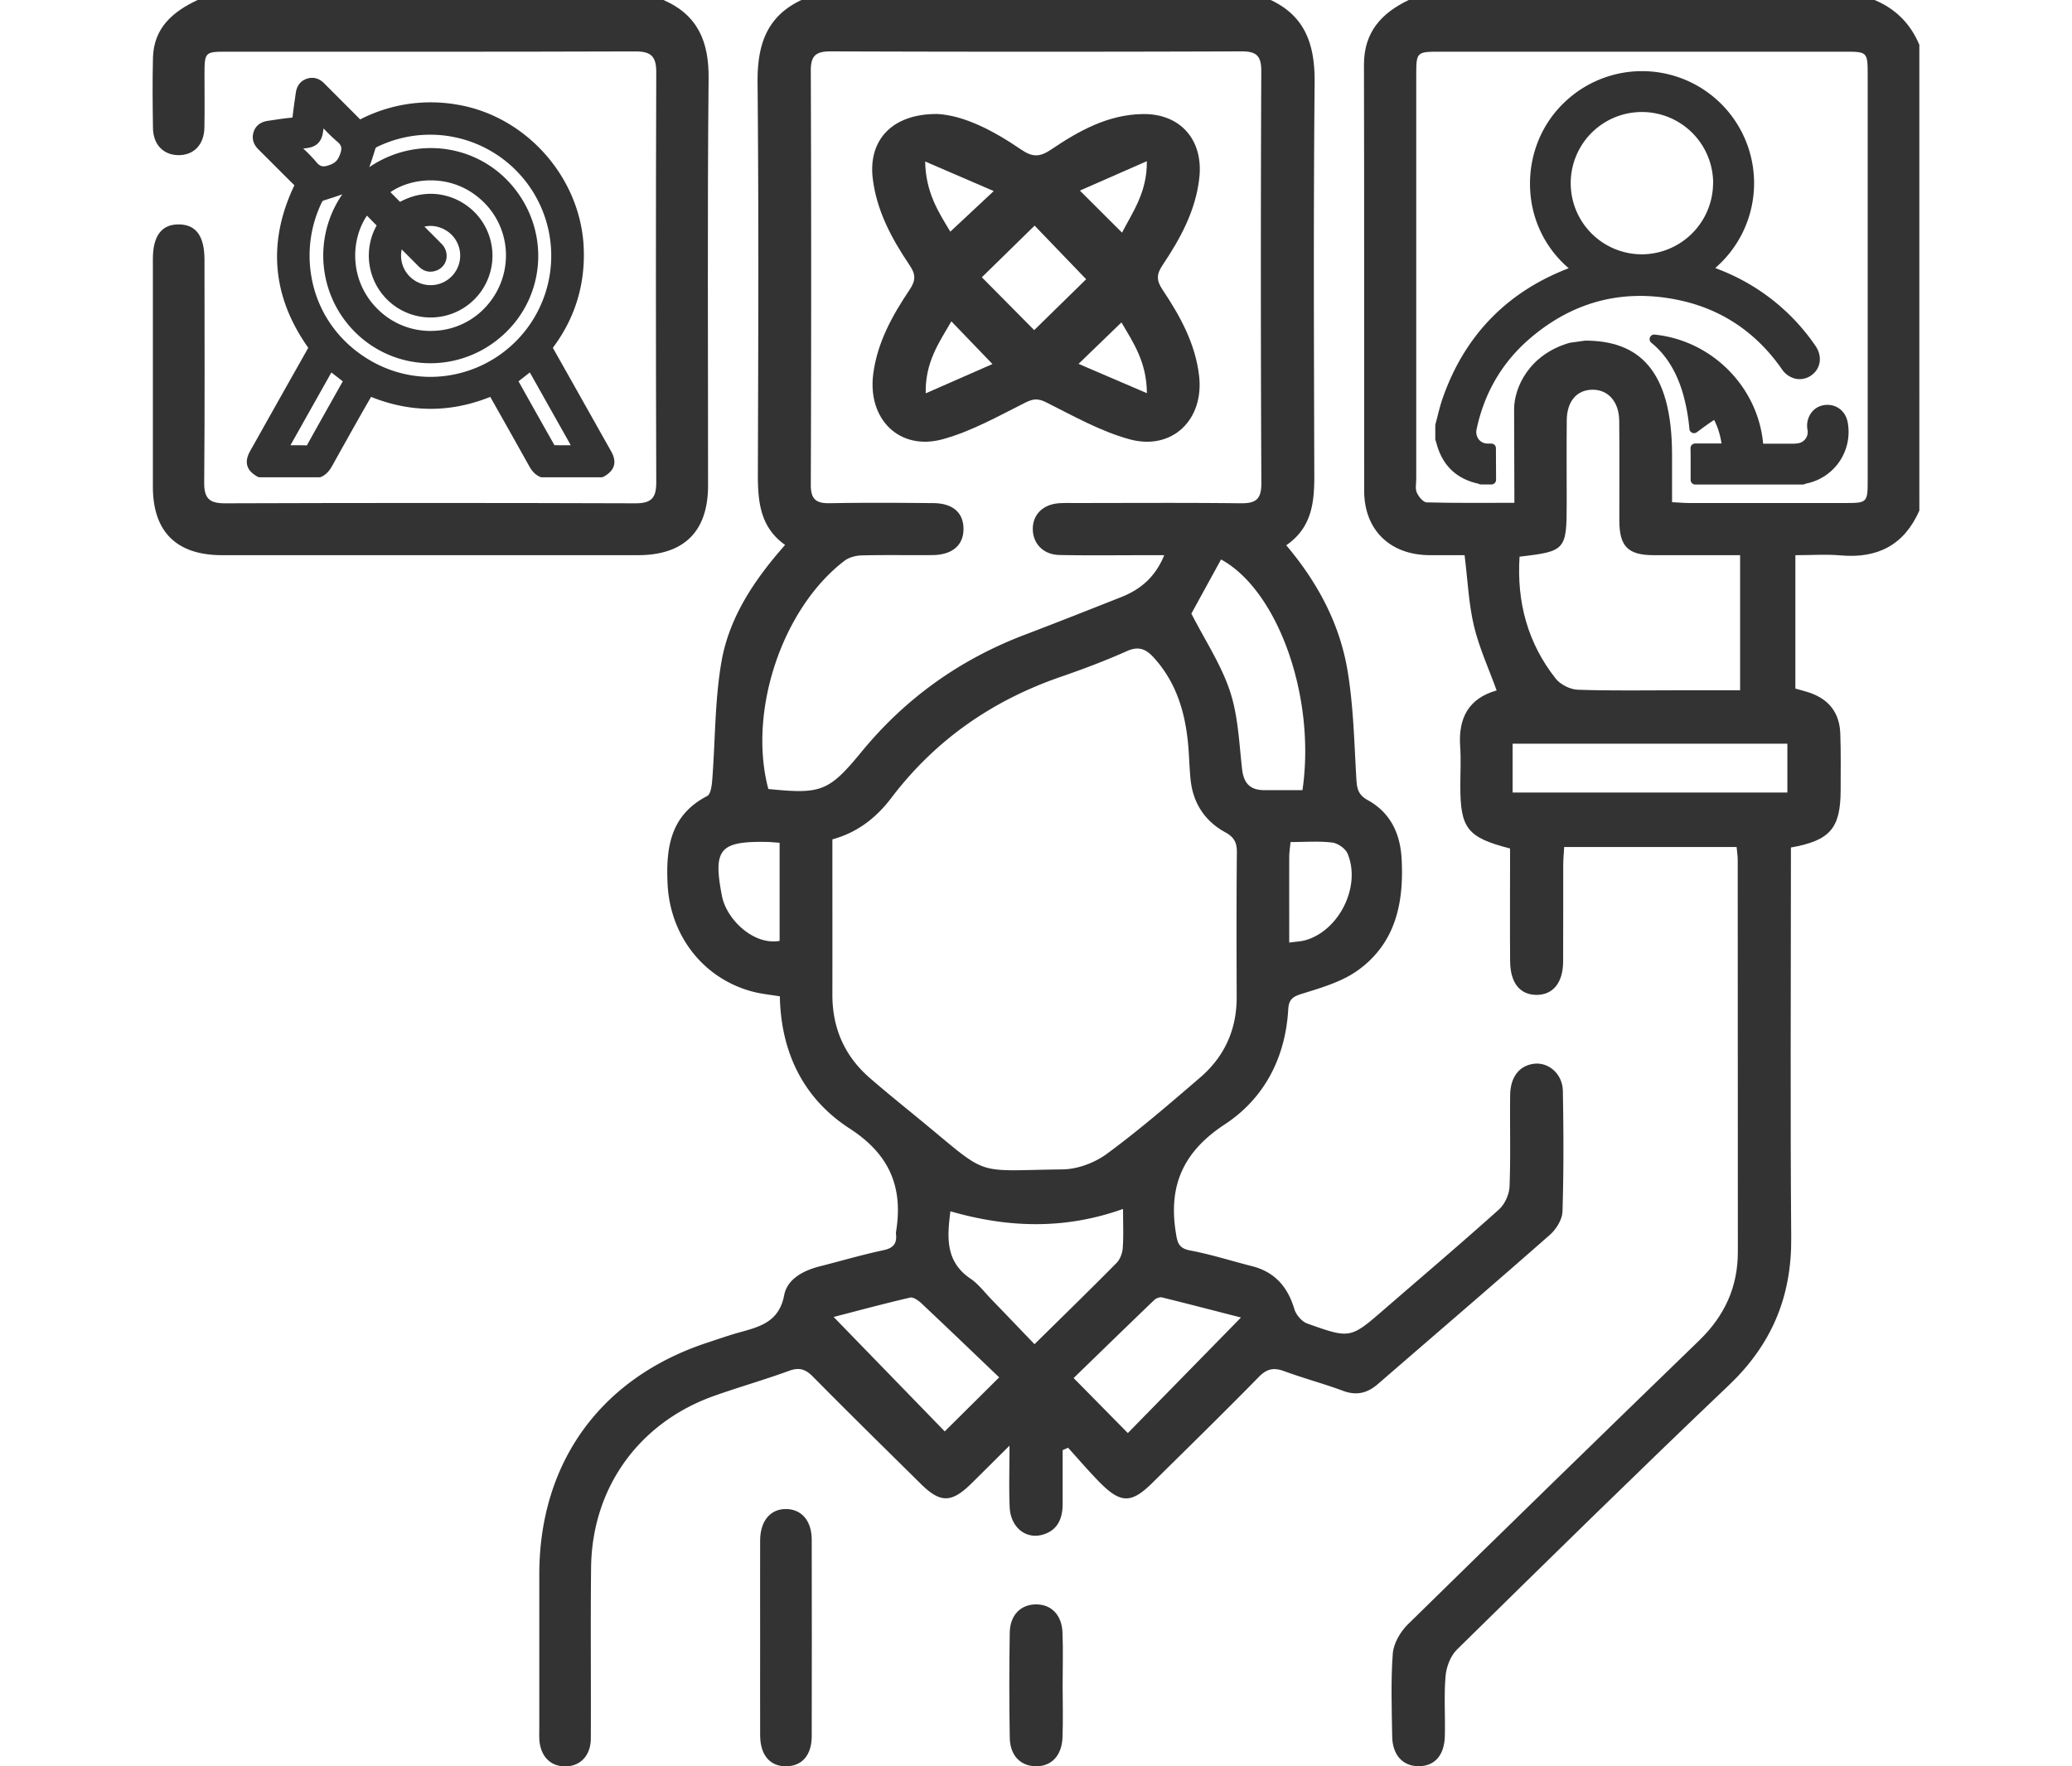
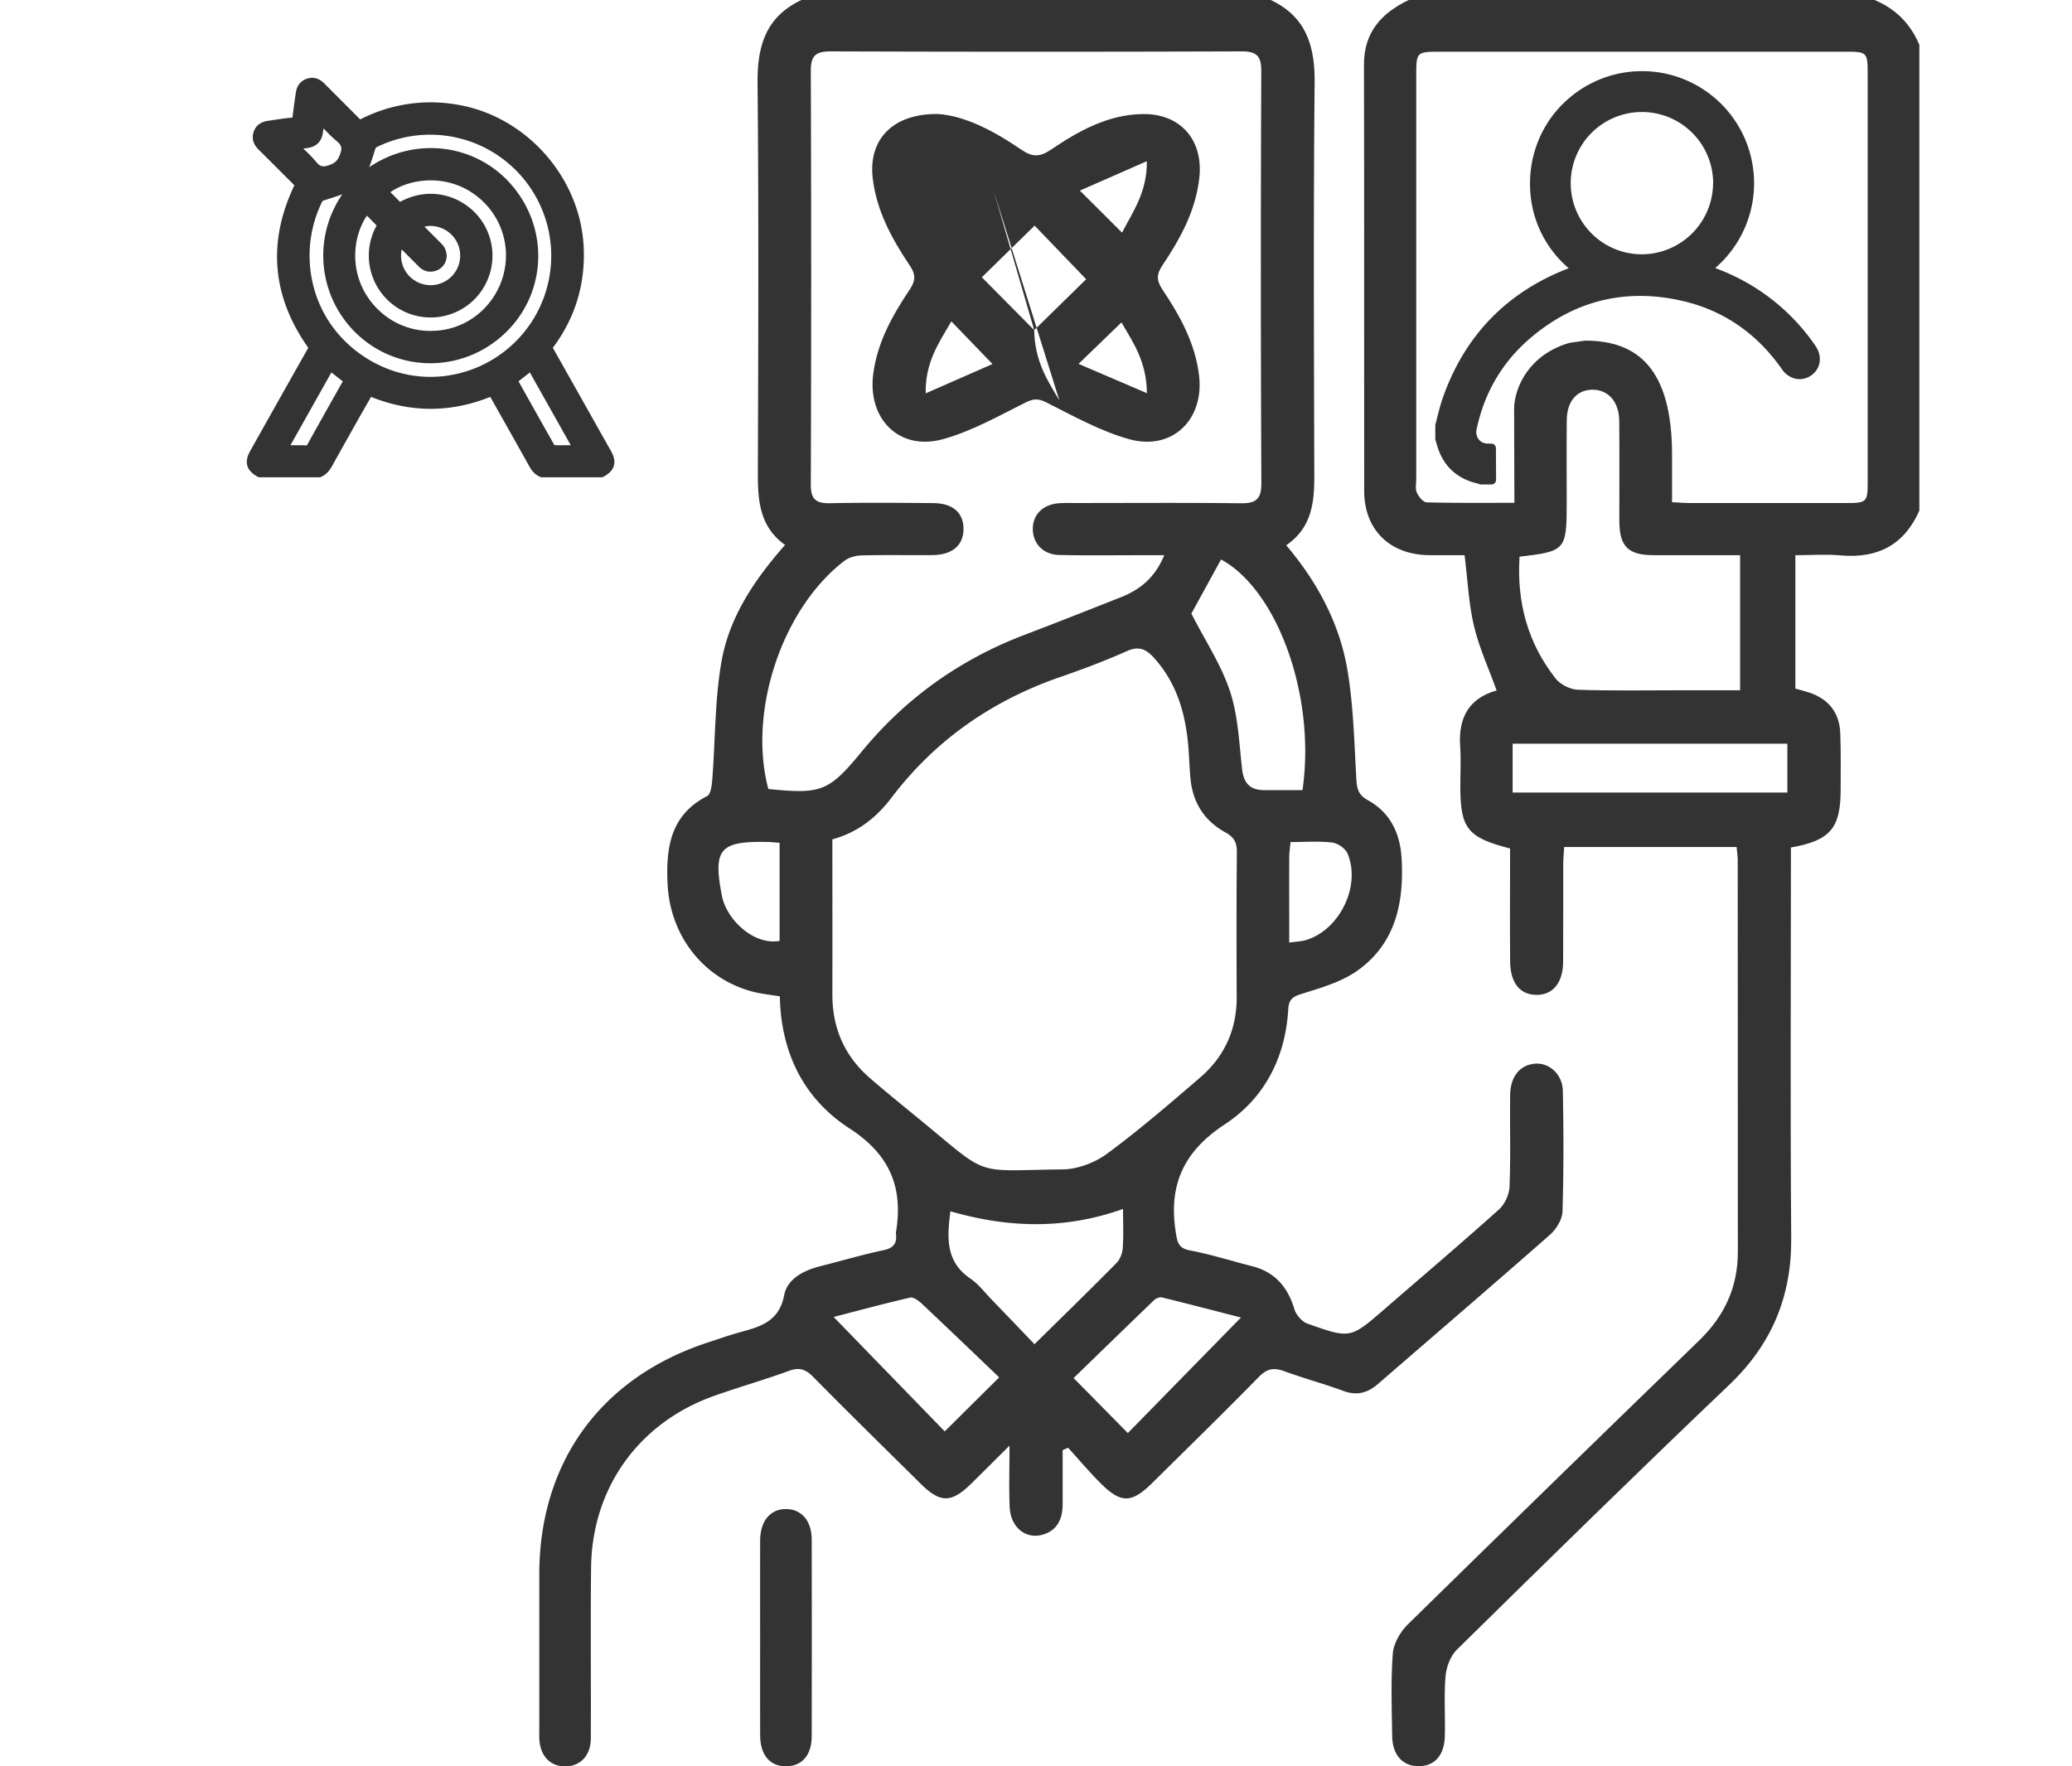
<svg xmlns="http://www.w3.org/2000/svg" id="Layer_1" data-name="Layer 1" viewBox="0 0 1865 1590">
  <defs>
    <style>.cls-1{fill:#333;}</style>
  </defs>
  <path class="cls-1" d="M1143.77,0c31.86,15,39.84,41.26,39.52,74.65-1.12,118-.61,236-.29,354,.07,24.18-2.56,46.66-25.26,62.19,28.4,33.62,48.06,70.65,55.11,112.45,5.46,32.4,6.08,65.65,8.05,98.57.5,8.43,1.93,13.82,10.14,18.35,20.21,11.16,29.2,29.64,30.52,52.4,2.29,39.65-5.21,76.23-39.17,100.73-14.09,10.17-32.11,15.55-49.06,20.79-8.58,2.64-13.22,4.4-13.78,14.37-2.46,43.49-21.49,80.24-57.07,103.6-37,24.28-50.83,54.47-44.21,96.91,1.45,9.29,2.27,14.63,13.09,16.66,18.71,3.52,37,9.41,55.48,14.09,20.63,5.22,32.26,18.68,38.23,38.71,1.53,5.12,6.71,11.19,11.6,12.94,38.82,13.89,38.9,13.58,69.56-13,34.41-29.82,69.13-59.29,103-89.69,5.25-4.72,9.21-13.55,9.5-20.64,1.09-27.39.2-54.84.56-82.27.22-16.36,8.23-26.42,21.11-28.18,13.23-1.82,26,8.88,26.31,24.34.69,36.21.82,72.46-.32,108.65-.23,7.16-5.6,15.89-11.26,20.87-51.26,45.13-103.15,89.54-154.74,134.28-9.42,8.17-19.14,10.82-31.38,6.27-17.4-6.47-35.43-11.24-52.85-17.66-9.31-3.44-15.59-2.56-23,5-31.48,32.17-63.71,63.61-95.72,95.27-19.19,19-28.7,19-48-.67-9.71-9.89-18.72-20.47-28.05-30.74l-4.9,2.13c0,16.14,0,32.27,0,48.4,0,13-4.34,23.71-17.84,27.67-15.37,4.5-29-6.6-29.84-24.65-.75-16.91-.16-33.87-.16-55.42-13.34,13.25-23.69,23.59-34.11,33.86-18.08,17.85-28.09,18-45.84.4-32.38-32-64.9-63.9-96.89-96.31-6.68-6.76-12.3-8.71-21.51-5.35-22.28,8.13-45.15,14.64-67.51,22.57-67.67,24-110,82.79-110.75,154.59-.57,51.22,0,102.46-.24,153.69-.07,15.57-9.47,25.28-23.22,25.24s-22.65-9.83-23.16-25.4c-.1-3.1,0-6.21,0-9.31q0-69.09,0-138.17c.06-100.89,55.41-177.13,151.47-208.62,9.8-3.22,19.55-6.67,29.48-9.4,18.3-5,35-9.68,39.47-33.29,2.81-14.65,17.39-22.24,32.27-26,19-4.79,37.86-10.4,57-14.44,9.1-1.92,12.39-6.08,11.36-14.73a5.37,5.37,0,0,1,0-1.55c6.7-40.31-5.7-70-41.7-93.27-41.37-26.77-61.88-68.23-62.83-119-8.23-1.36-15.92-2.09-23.33-3.94C634,881.78,603.23,843.09,600.91,796c-1.61-32.57,2.29-62.21,35.6-79.41,3.27-1.69,4.2-9.67,4.6-14.85,2.76-35.45,2.23-71.43,8.31-106.27,7-39.85,29.41-73.41,57.24-104.94-23-16.27-24.59-40-24.51-65.05.37-116.95.84-233.91-.27-350.85C681.56,41.28,689.43,15,721.4,0Zm-95.85,499.78h-18.38c-25.36,0-50.73.34-76.07-.19-14.36-.3-23.77-10.23-23.85-23.31S938.79,454,953.35,453c4.64-.31,9.31-.19,14-.19,49.68,0,99.37-.37,149,.23,13.58.16,19.09-3.08,19-18.11q-.86-185.52-.07-371.06c0-13.74-4.46-17.66-17.9-17.62q-184.76.63-369.5,0c-13.22,0-18.13,3.45-18.08,17.43q.67,186.3,0,372.61c-.05,13.24,4.76,16.94,17.21,16.7,31-.6,62.1-.38,93.15-.09,17.46.16,26.95,8.6,27.08,22.95.13,14.9-10,23.69-28,23.84-21.21.18-42.44-.26-63.65.27-5.24.14-11.39,1.73-15.47,4.84C703.87,547.78,673,640.7,691.59,710.25c47.51,4.76,54.32,2.5,84-33.63,39.68-48.31,88.7-83.15,147-105.29,28.94-11,57.73-22.42,86.53-33.8C1026.52,530.67,1039.86,519.53,1047.92,499.78Zm-298.7,255.8c0,47.57.09,93.59,0,139.61-.08,30.21,10.95,55.46,33.72,75.22,16,13.89,32.58,27.14,48.92,40.64,59.4,49,44.6,42.55,124.69,41.62,13.43-.15,28.84-6,39.75-14,29.09-21.45,56.59-45.13,84-68.75,21.87-18.82,32.94-43.17,32.83-72.4-.15-43.45-.26-86.91.17-130.36.09-8.86-2.61-13.68-10.56-18-18.31-10.08-28.88-26.21-31.08-47.22-1.13-10.78-1.25-21.67-2.28-32.47-2.76-28.87-10.82-55.58-31-77.64-7.12-7.78-13.6-10.39-24.14-5.68-19.29,8.61-39.13,16.11-59.12,23-61.81,21.28-113.21,56.87-152.84,109.13C788.79,736,772.06,749.31,749.22,755.58Zm423.13-44.3c12.27-84.14-22.33-180-73.29-207.65-9.54,17.41-19.08,34.81-26.72,48.73,12.32,24.09,26.8,45.89,34.75,69.86,7.34,22.14,8.24,46.53,10.9,70.06,1.42,12.59,7.06,18.88,19.57,19C1148.91,711.35,1160.26,711.28,1172.35,711.28Zm-161.51,377c-52.78,18.82-103.77,17-155.39,2.11-2.88,23-4.83,45.14,18.1,60.65,7.14,4.83,12.59,12.17,18.7,18.49,13.12,13.57,26.17,27.23,38.91,40.5,26.22-25.85,50.26-49.25,73.83-73.13,3.19-3.24,5.26-8.78,5.59-13.41C1011.38,1112.24,1010.84,1100.88,1010.84,1088.3Zm4.33,201.74L1117,1186c-23.54-6-47.29-12.24-71.12-18.08-2-.49-5.3.74-6.92,2.29-24.79,23.8-49.4,47.78-72.59,70.29ZM750.36,1185.52l100,103,49-48.64c-22.8-21.77-46.24-44.31-69.93-66.59-2.75-2.59-7.37-5.89-10.28-5.21C795.31,1173.61,771.66,1180,750.36,1185.52ZM1161.6,758c-.48,5.29-1.15,9.29-1.16,13.29-.1,25.16,0,50.32,0,77.21,6.21-.9,10.77-1,15-2.26,30.31-9,49.8-48.79,37.47-77.89-1.94-4.58-8.77-9.29-13.82-9.89C1187,757,1174.58,758,1161.6,758Zm-459.89.66c-4.35-.3-7.84-.69-11.34-.76-42.72-.78-48.7,6.5-40.56,48.57,4.13,21.36,28.65,44.68,51.9,40.51Z" />
-   <path class="cls-1" d="M597.17,0c31,13.53,41,37.55,40.64,70.69-1.18,122.1-.45,244.21-.48,366.32,0,41.4-21.55,62.75-63.23,62.76q-187.05,0-374.09,0c-41.14,0-62.39-21-62.41-61.68q0-102.45,0-204.89c0-21,7.94-31.42,23.58-31.2,15.37.22,22.87,10.63,22.88,31.91,0,66.74.34,133.49-.26,200.23-.13,14.21,4.34,19,18.66,18.93q184.71-.63,369.42,0c14.25.05,18.87-4.66,18.82-18.85q-.62-184.73,0-369.43c0-14.48-5.1-18.56-19.11-18.51-122.62.43-245.25.24-367.88.26-19.23,0-19.6.45-19.64,20.43,0,16,.24,32.09-.09,48.12-.32,15.41-9.83,24.91-23.81,24.57-13.26-.31-22.25-9.61-22.47-24.33-.33-21.21-.55-42.44,0-63.63C138.49,25,155.67,10.37,177.91,0Z" />
  <path class="cls-1" d="M684.19,1475.2c0-29.47-.08-58.94,0-88.41.07-17.74,9.24-28.61,23.58-28.38,13.85.23,22.83,10.71,22.86,27.49q.17,88.41,0,176.82c0,17.13-8.56,27-22.75,27.27-14.76.25-23.61-10-23.68-27.93C684.11,1533.11,684.19,1504.16,684.19,1475.2Z" />
-   <path class="cls-1" d="M956.48,1517.44c0,15.5.48,31-.12,46.5-.64,16.75-10.23,26.43-24.48,26-13.57-.36-22.78-9.8-23-25.87q-.8-47.27,0-94.54c.3-15.8,10-25.24,23.62-25.29s23.14,9.34,23.84,25.12C957,1485.39,956.47,1501.43,956.48,1517.44Z" />
-   <path class="cls-1" d="M843.6,102.61c24.1,1.22,50.63,15,75.48,32,10.12,6.91,16.71,7,26.94.06,24.89-16.8,51.19-31.55,82.52-32,33.8-.54,54.62,23.14,51,57.07-3.18,29.72-17.07,55-33.24,79.12-5.46,8.13-5.43,13.64,0,21.79,15.85,23.67,29.59,48.47,33,77.6,4.62,39.57-24.26,67.79-62.87,57.12-25.88-7.15-50.11-20.84-74.37-33-7.5-3.77-11.61-3.7-19.07,0-24.27,12.15-48.48,25.89-74.37,33-39.15,10.75-67.88-18.13-62.63-58.7,3.68-28.52,17.3-52.82,32.83-76,5.49-8.2,5.5-13.68,0-21.77-16.22-24.09-30-49.4-33.36-79.08C781.77,126.14,802.86,102.38,843.6,102.61Zm87.28,194.56,46.77-45.81-46.4-48.25-47.5,46.49ZM832.74,145.38c.47,28.23,12.36,46.09,22.63,63.14L894.47,172ZM972,171.57l37.93,37.84c9.73-18.78,22.71-36.6,22.33-64.32ZM833.23,354.08l60.08-26.37-37-38.44C845.27,308.32,832.6,326.16,833.23,354.08ZM970.8,327.55l61.51,26.38c-.13-28.18-12.49-45.86-22.89-63.71Z" />
+   <path class="cls-1" d="M843.6,102.61c24.1,1.22,50.63,15,75.48,32,10.12,6.91,16.71,7,26.94.06,24.89-16.8,51.19-31.55,82.52-32,33.8-.54,54.62,23.14,51,57.07-3.18,29.72-17.07,55-33.24,79.12-5.46,8.13-5.43,13.64,0,21.79,15.85,23.67,29.59,48.47,33,77.6,4.62,39.57-24.26,67.79-62.87,57.12-25.88-7.15-50.11-20.84-74.37-33-7.5-3.77-11.61-3.7-19.07,0-24.27,12.15-48.48,25.89-74.37,33-39.15,10.75-67.88-18.13-62.63-58.7,3.68-28.52,17.3-52.82,32.83-76,5.49-8.2,5.5-13.68,0-21.77-16.22-24.09-30-49.4-33.36-79.08C781.77,126.14,802.86,102.38,843.6,102.61Zm87.28,194.56,46.77-45.81-46.4-48.25-47.5,46.49Zc.47,28.23,12.36,46.09,22.63,63.14L894.47,172ZM972,171.57l37.93,37.84c9.73-18.78,22.71-36.6,22.33-64.32ZM833.23,354.08l60.08-26.37-37-38.44C845.27,308.32,832.6,326.16,833.23,354.08ZM970.8,327.55l61.51,26.38c-.13-28.18-12.49-45.86-22.89-63.71Z" />
  <path class="cls-1" d="M549.84,405.81l-9-15.94q-21.35-38-42.79-76c-.27-.48-.36-.73-.39-.75a3.67,3.67,0,0,1,.47-.75c19.64-26.46,28.81-56.73,27.24-90-3-63-52.11-118.09-114.29-128.25a138.72,138.72,0,0,0-86.91,13.38c-.18-.21-.37-.42-.57-.62q-7.41-7.44-14.84-14.86-8.46-8.46-16.89-16.94c-4.57-4.6-9.73-6-15.32-4.33-4,1.25-9.11,4.47-10.28,12.74l-.59,4.08c-.8,5.58-1.63,11.35-2.27,17.07-.08.69-.18,1-.16,1.12a4.34,4.34,0,0,1-1,.18c-5,.43-10.07,1.19-14.93,1.92-2,.3-4,.6-6,.87-8.65,1.2-11.91,6.3-13.13,10.36-1.7,5.67-.16,10.91,4.57,15.57q7.89,7.8,15.71,15.66,8.14,8.16,16.35,16.3l.16.15c0,.1-.1.21-.16.35-24.05,50.58-20,99.42,12.11,145.17.35.5.46.75.49.76a4.69,4.69,0,0,1-.38.82q-20.73,36.63-41.31,73.33l-10.44,18.56c-2.93,5.21-3.78,9.46-2.68,13.37s4,7.06,9.22,10a4.23,4.23,0,0,0,2,.52h53.51a4.17,4.17,0,0,0,1.67-.35c5.21-2.28,8-6.46,9.92-9.84q13.65-24.53,27.48-49L334,357.26c35.62,14.34,71.67,14.35,107.29,0l16.95,30.06q9,16,18,32.13c1.87,3.39,4.69,7.57,9.93,9.86a4.08,4.08,0,0,0,1.66.34h53.51a4.13,4.13,0,0,0,2-.53c5.2-2.91,8.13-6.09,9.22-10S552.77,411,549.84,405.81ZM276.73,400a1.2,1.2,0,0,1-1.61.9c-2.91-.08-5.82-.1-8.78-.1h-4.9l36.84-65.52,10.25,8-8.59,15.28Q288.29,379.23,276.73,400ZM392.51,243.65a14,14,0,0,0,9.17-10.08,15.21,15.21,0,0,0-4.17-14c-3.83-3.94-7.73-7.82-11.63-11.69L382.05,204c9.23-2.22,20.21,1.55,26.58,9.78a26.61,26.61,0,1,1-47.05,10.74l15.32,15.37C381.29,244.34,386.84,245.67,392.51,243.65ZM339,203a55.74,55.74,0,0,0,17.93,73.55,55.63,55.63,0,0,0,74.95-80.11c-14.61-19.21-43.62-30-71.79-14.73L351.43,173c17.63-12.47,52.3-17.42,79.11,4.66a67.25,67.25,0,0,1,24.65,46.64A68.22,68.22,0,0,1,438.36,275a66.4,66.4,0,0,1-46.88,22.77,67.14,67.14,0,0,1-49.71-17.74c-27.21-25.1-27-62.89-11.5-85.92Zm-33-63.88c-2,5.26-4.28,7.54-9.25,9.37-6,2.2-8.62,1.61-12.16-2.75a128,128,0,0,0-11.64-12c1-.15,2.05-.28,3.07-.41,8.74-1.06,13.42-5.63,14.71-14.37.16-1.12.32-2.24.49-3.38A132.78,132.78,0,0,0,303,127C307.55,130.7,308.18,133.3,306,139.08Zm-16.18,42.84a2.51,2.51,0,0,1,1.89-1.59c6.31-2,11.57-3.69,16.38-5.44A97.24,97.24,0,0,0,325.6,304.47c38.16,32,94.07,29.66,130-5.54,35.74-35,38.65-91,6.77-130.18s-88-46.81-130-18.26c1.79-4.88,3.56-10.25,5.39-16.33a2.57,2.57,0,0,1,1.65-1.89A109,109,0,1,1,409.2,337c-28.66,5.95-58,0-82.68-16.75s-41.11-41.93-46.15-70.8A110.05,110.05,0,0,1,289.77,181.92ZM476.9,335.26l36.87,65.56c-5,0-9.88,0-14.72-.07q-15.57-27.53-31-55.12l-1.34-2.39Z" />
  <path class="cls-1" d="M1687.26,0H1268c-24.55,11.73-40.37,29-40.3,58.28.32,127.85.06,255.7.19,383.55,0,35.14,23.17,57.68,58.7,57.93,11.13.08,22.26,0,31.67,0,2.87,23.06,3.7,43.88,8.45,63.76,4.68,19.65,13.32,38.35,20.4,58-25.14,7.09-34.61,24.8-32.82,50.33.83,11.85.14,23.8.14,35.71,0,38.22,6.24,46.3,44.76,56.25V780c0,28.47-.17,56.94.07,85.41.17,19.41,8.85,30.11,23.7,30.17s23.91-10.93,24-29.9c.2-29,0-58,.1-87,0-5.43.56-10.86.86-16.2h155.2c.4,4.6,1,8.16,1,11.72q.06,176.25.12,352.49c.06,31.94-12,57.85-34.74,79.91q-131.61,127.47-262.42,255.76c-6.74,6.64-12.76,17.11-13.44,26.22-1.84,24.71-.91,49.65-.53,74.49.26,16.85,9.51,26.78,23.72,26.84s23.16-9.5,23.66-26.79c.52-18.1-.9-36.32.65-54.3.71-8.29,4.45-18.19,10.24-23.88,81.21-79.82,162.44-159.62,244.9-238.14,38.45-36.62,56.46-79.65,56-132.54-.92-111.27-.28-222.56-.28-333.85V762.91c35.44-6.28,44.7-17.42,44.76-51.71,0-17.08.31-34.18-.34-51.23-.71-18.55-10.55-30.79-28.13-36.59-4.21-1.39-8.53-2.46-12.28-3.53V499.78c14.2,0,27.62-1,40.86.19,33.19,2.91,57.11-9.41,70.73-40.33V40.37C1719.66,21.42,1706.27,7.9,1687.26,0Zm-78.45,713.44H1361.5v-44h247.31Zm-198.58-335.1c.14-16.95,8.85-27.21,22.72-27.53,14.32-.32,24.33,10.61,24.51,27.94.31,30,0,60,.11,90,0,23,7.77,30.9,30.41,31,25.76.1,51.52,0,78.28,0V621.36h-52.94c-31,0-62.1.61-93.11-.47-6.9-.24-15.76-4.68-20-10.1-25-31.75-35.08-68.39-32.47-109.7,41.43-4.75,42.44-5.94,42.44-48.25C1410.17,428,1410,403.17,1410.23,378.34Zm270.87,53.32c0,20.89-.23,21.14-20.57,21.16q-69.85.06-139.7,0c-5,0-10-.48-15.82-.77V409.7c0-78.18-31.17-103.08-78.25-103.08h0l-13.86,1.95c-36.56,10.41-50.06,40.35-50.06,59.86,0,29.19.26,54.69.26,84.19-27.74,0-53.41.31-79-.39-3.12-.09-7.19-5.13-8.81-8.76s-.53-8.14-.53-12.28q0-181.6,0-363.21c0-21.3.18-21.45,21.87-21.45H1659.8c21.27,0,21.3,0,21.3,21.91Q1681.11,250,1681.1,431.66Z" />
  <path class="cls-1" d="M1603.94,332.44a20.08,20.08,0,0,0,12.9,8.61,18,18,0,0,0,13.6-3.23c8.51-6.06,10.06-17.19,3.67-26.46a185.91,185.91,0,0,0-80.11-66c-3.33-1.45-6.71-2.77-10.13-4.09a100.86,100.86,0,1,0-136.4-148.48c-21,20.35-32,49.18-30.11,79.09A99,99,0,0,0,1412,241.46c-55.71,21.33-93.91,60.79-113.57,117.33-1.82,5.24-3.19,10.64-4.51,15.86-.61,2.41-1.22,4.82-1.87,7.21a4.09,4.09,0,0,0-.15,1.09V395a4,4,0,0,0,.18,1.19l.43,1.45c.29.94.57,1.87.84,2.81,5.45,19,18,30.72,37.27,34.95l.68.33a4.24,4.24,0,0,0,1.69.36h9.47a4.16,4.16,0,0,0,2.94-1.22,4.22,4.22,0,0,0,1.21-2.95l-.13-28.47a4.15,4.15,0,0,0-4-4.13l-1.39,0c-.85,0-1.69,0-2.53-.06a9.8,9.8,0,0,1-7.55-3.75,11,11,0,0,1-1.92-9.12c6.92-32.69,22.91-60,47.53-81.31,39.37-34,85-45.66,135.51-34.71C1550.1,278.62,1581,299.5,1603.94,332.44Zm-62-167.62a64.38,64.38,0,0,1-64,64.11h-.09a64.05,64.05,0,0,1,0-128.1h.07A64.12,64.12,0,0,1,1542,164.82Z" />
-   <path class="cls-1" d="M1663.16,380.47c-1.88-10.82-10.9-17.45-21.56-15.75a17.31,17.31,0,0,0-11.44,7.11,19.78,19.78,0,0,0-3.26,15,10.21,10.21,0,0,1-8.12,12.16,34.23,34.23,0,0,1-6.57.41h-1.09c-6.72,0-13.45,0-20.15,0H1587c-4.63-51-45.93-92.85-97.61-98.2a4.09,4.09,0,0,0-4.27,2.55,4.16,4.16,0,0,0,1.24,4.81c10.9,8.76,19.39,20.93,25.23,36.15,1.37,3.59,2.52,7.07,3.64,11.08a173.94,173.94,0,0,1,5.41,30.39,4.15,4.15,0,0,0,6.59,2.95l1.9-1.39c4.47-3.29,9.06-6.67,13.78-9.75a68.63,68.63,0,0,1,6.61,21.24h-23.73a4.15,4.15,0,0,0-4.15,4.24c0,2.19.09,4.39.09,6.64V432a4.15,4.15,0,0,0,4.15,4.15h96.9a4.22,4.22,0,0,0,1.68-.36l.91-.44A47.37,47.37,0,0,0,1663.16,380.47Z" />
</svg>